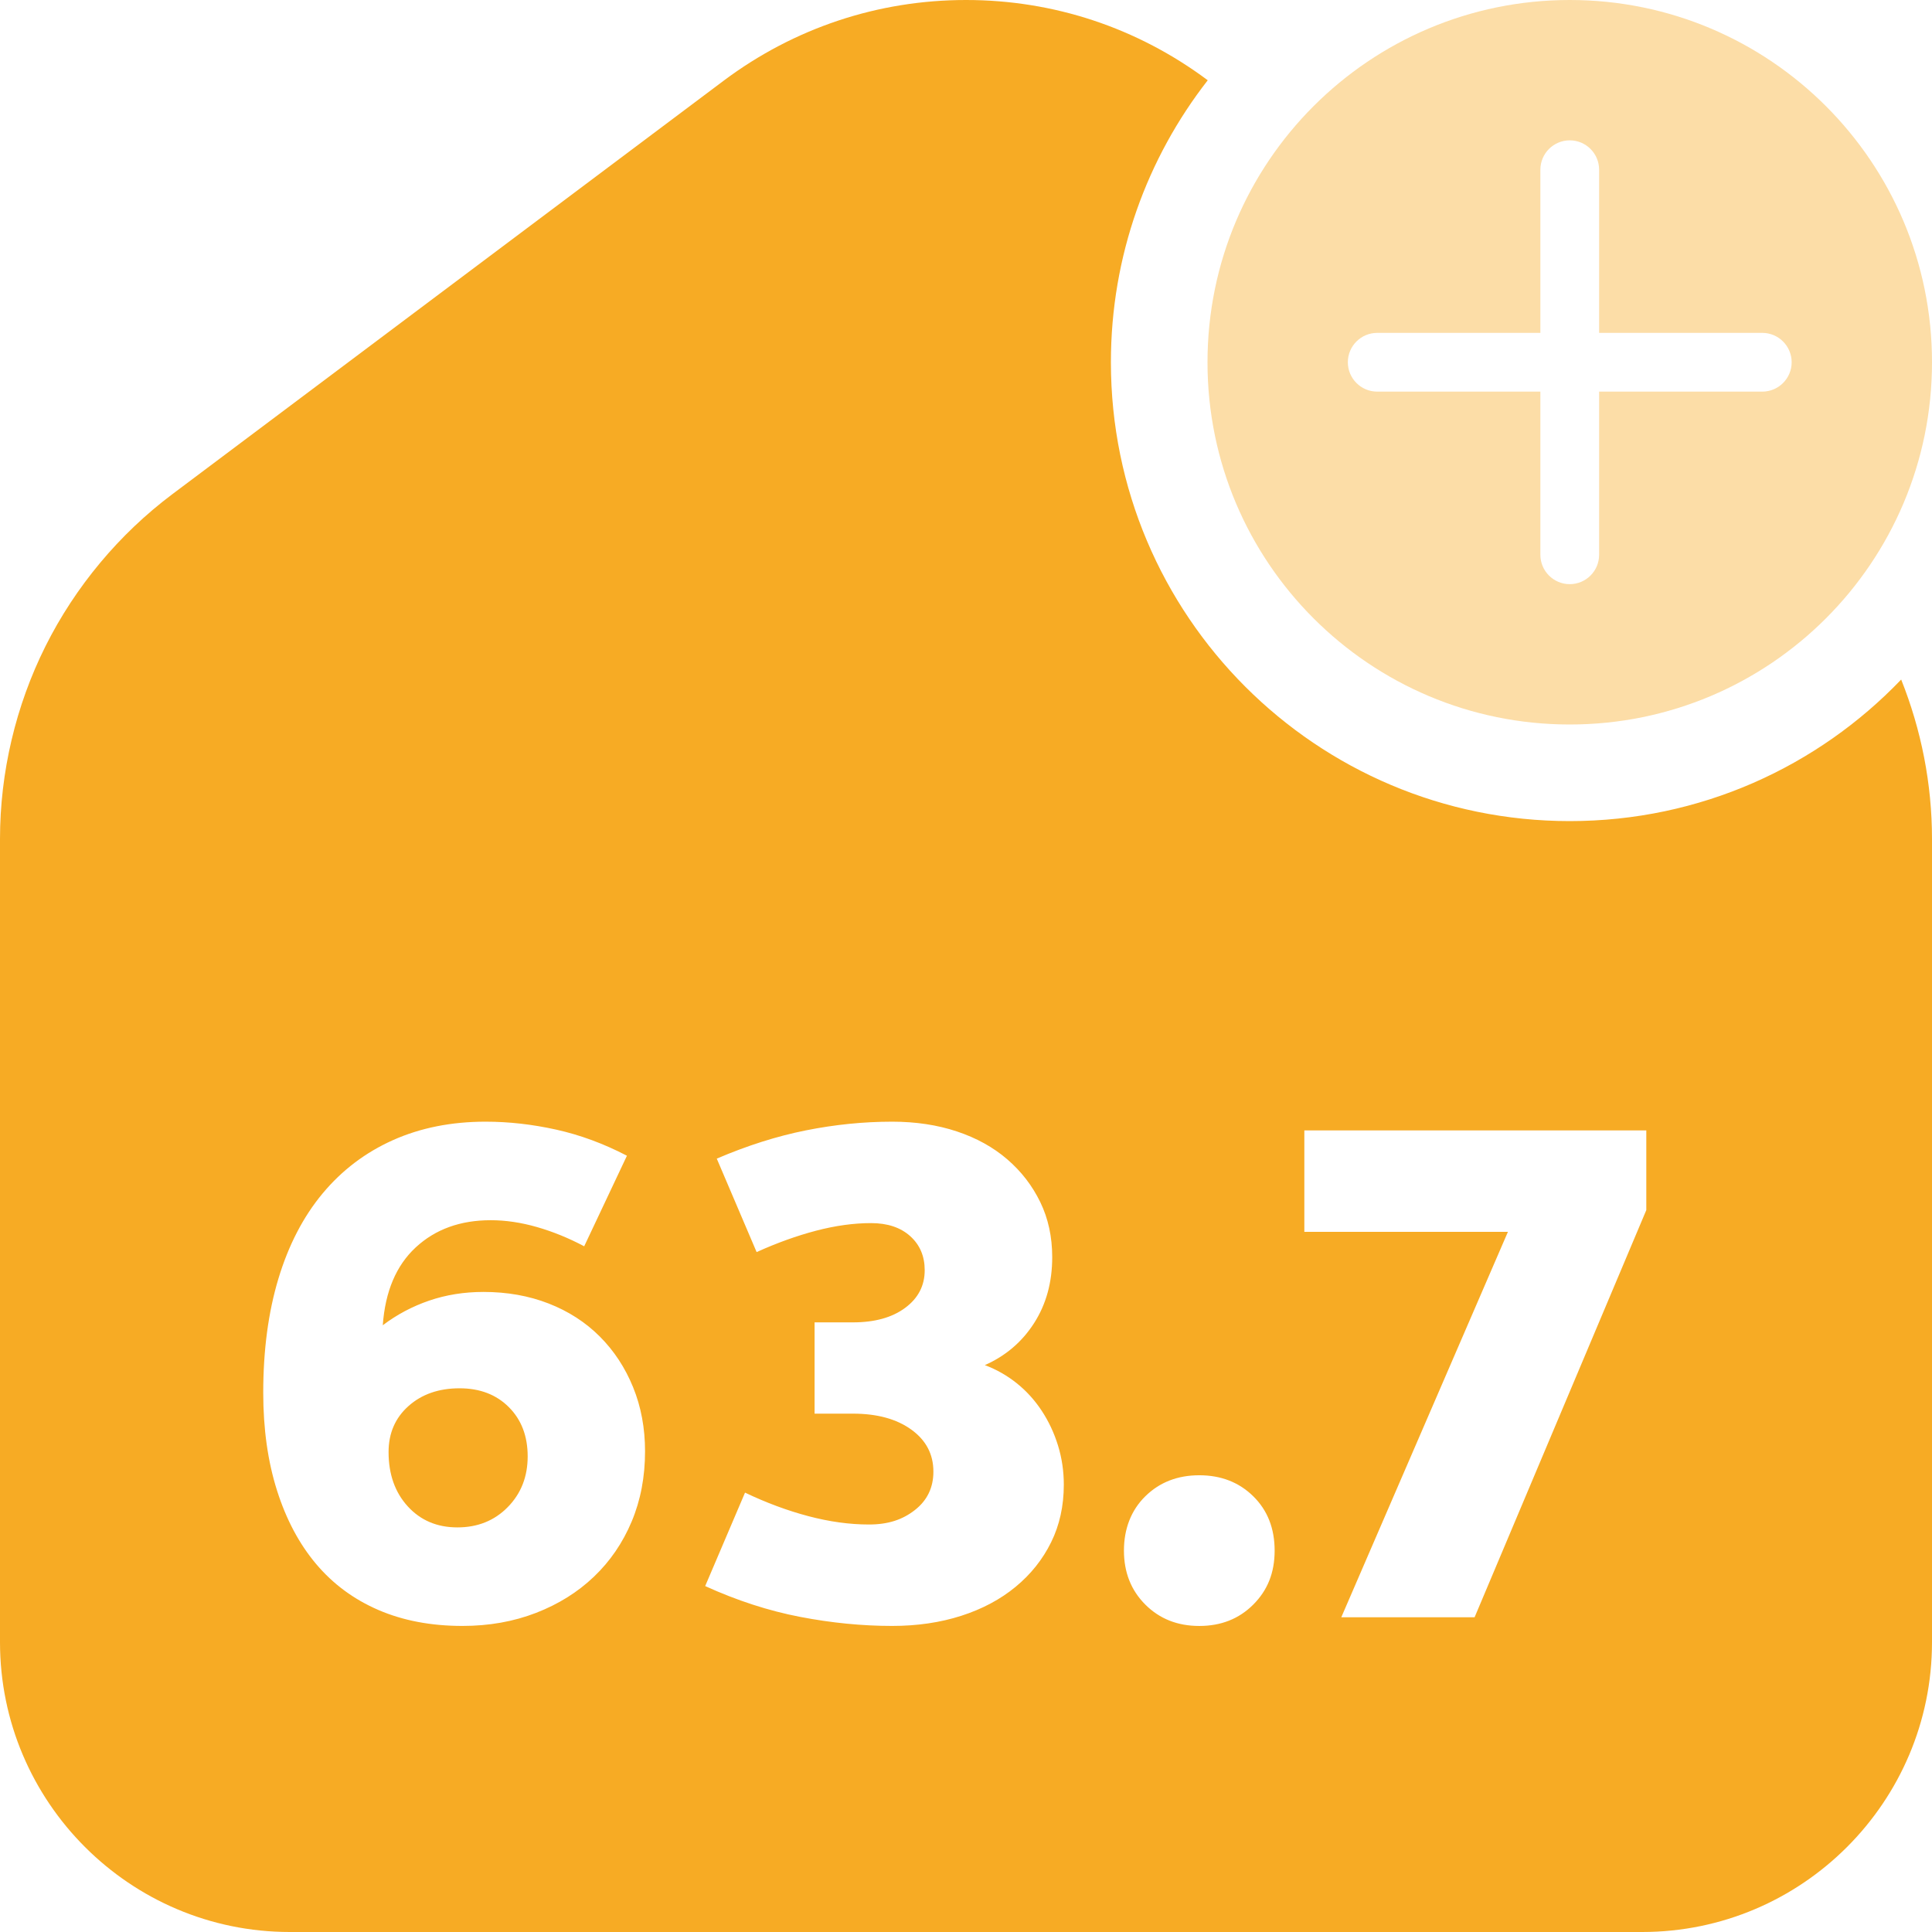
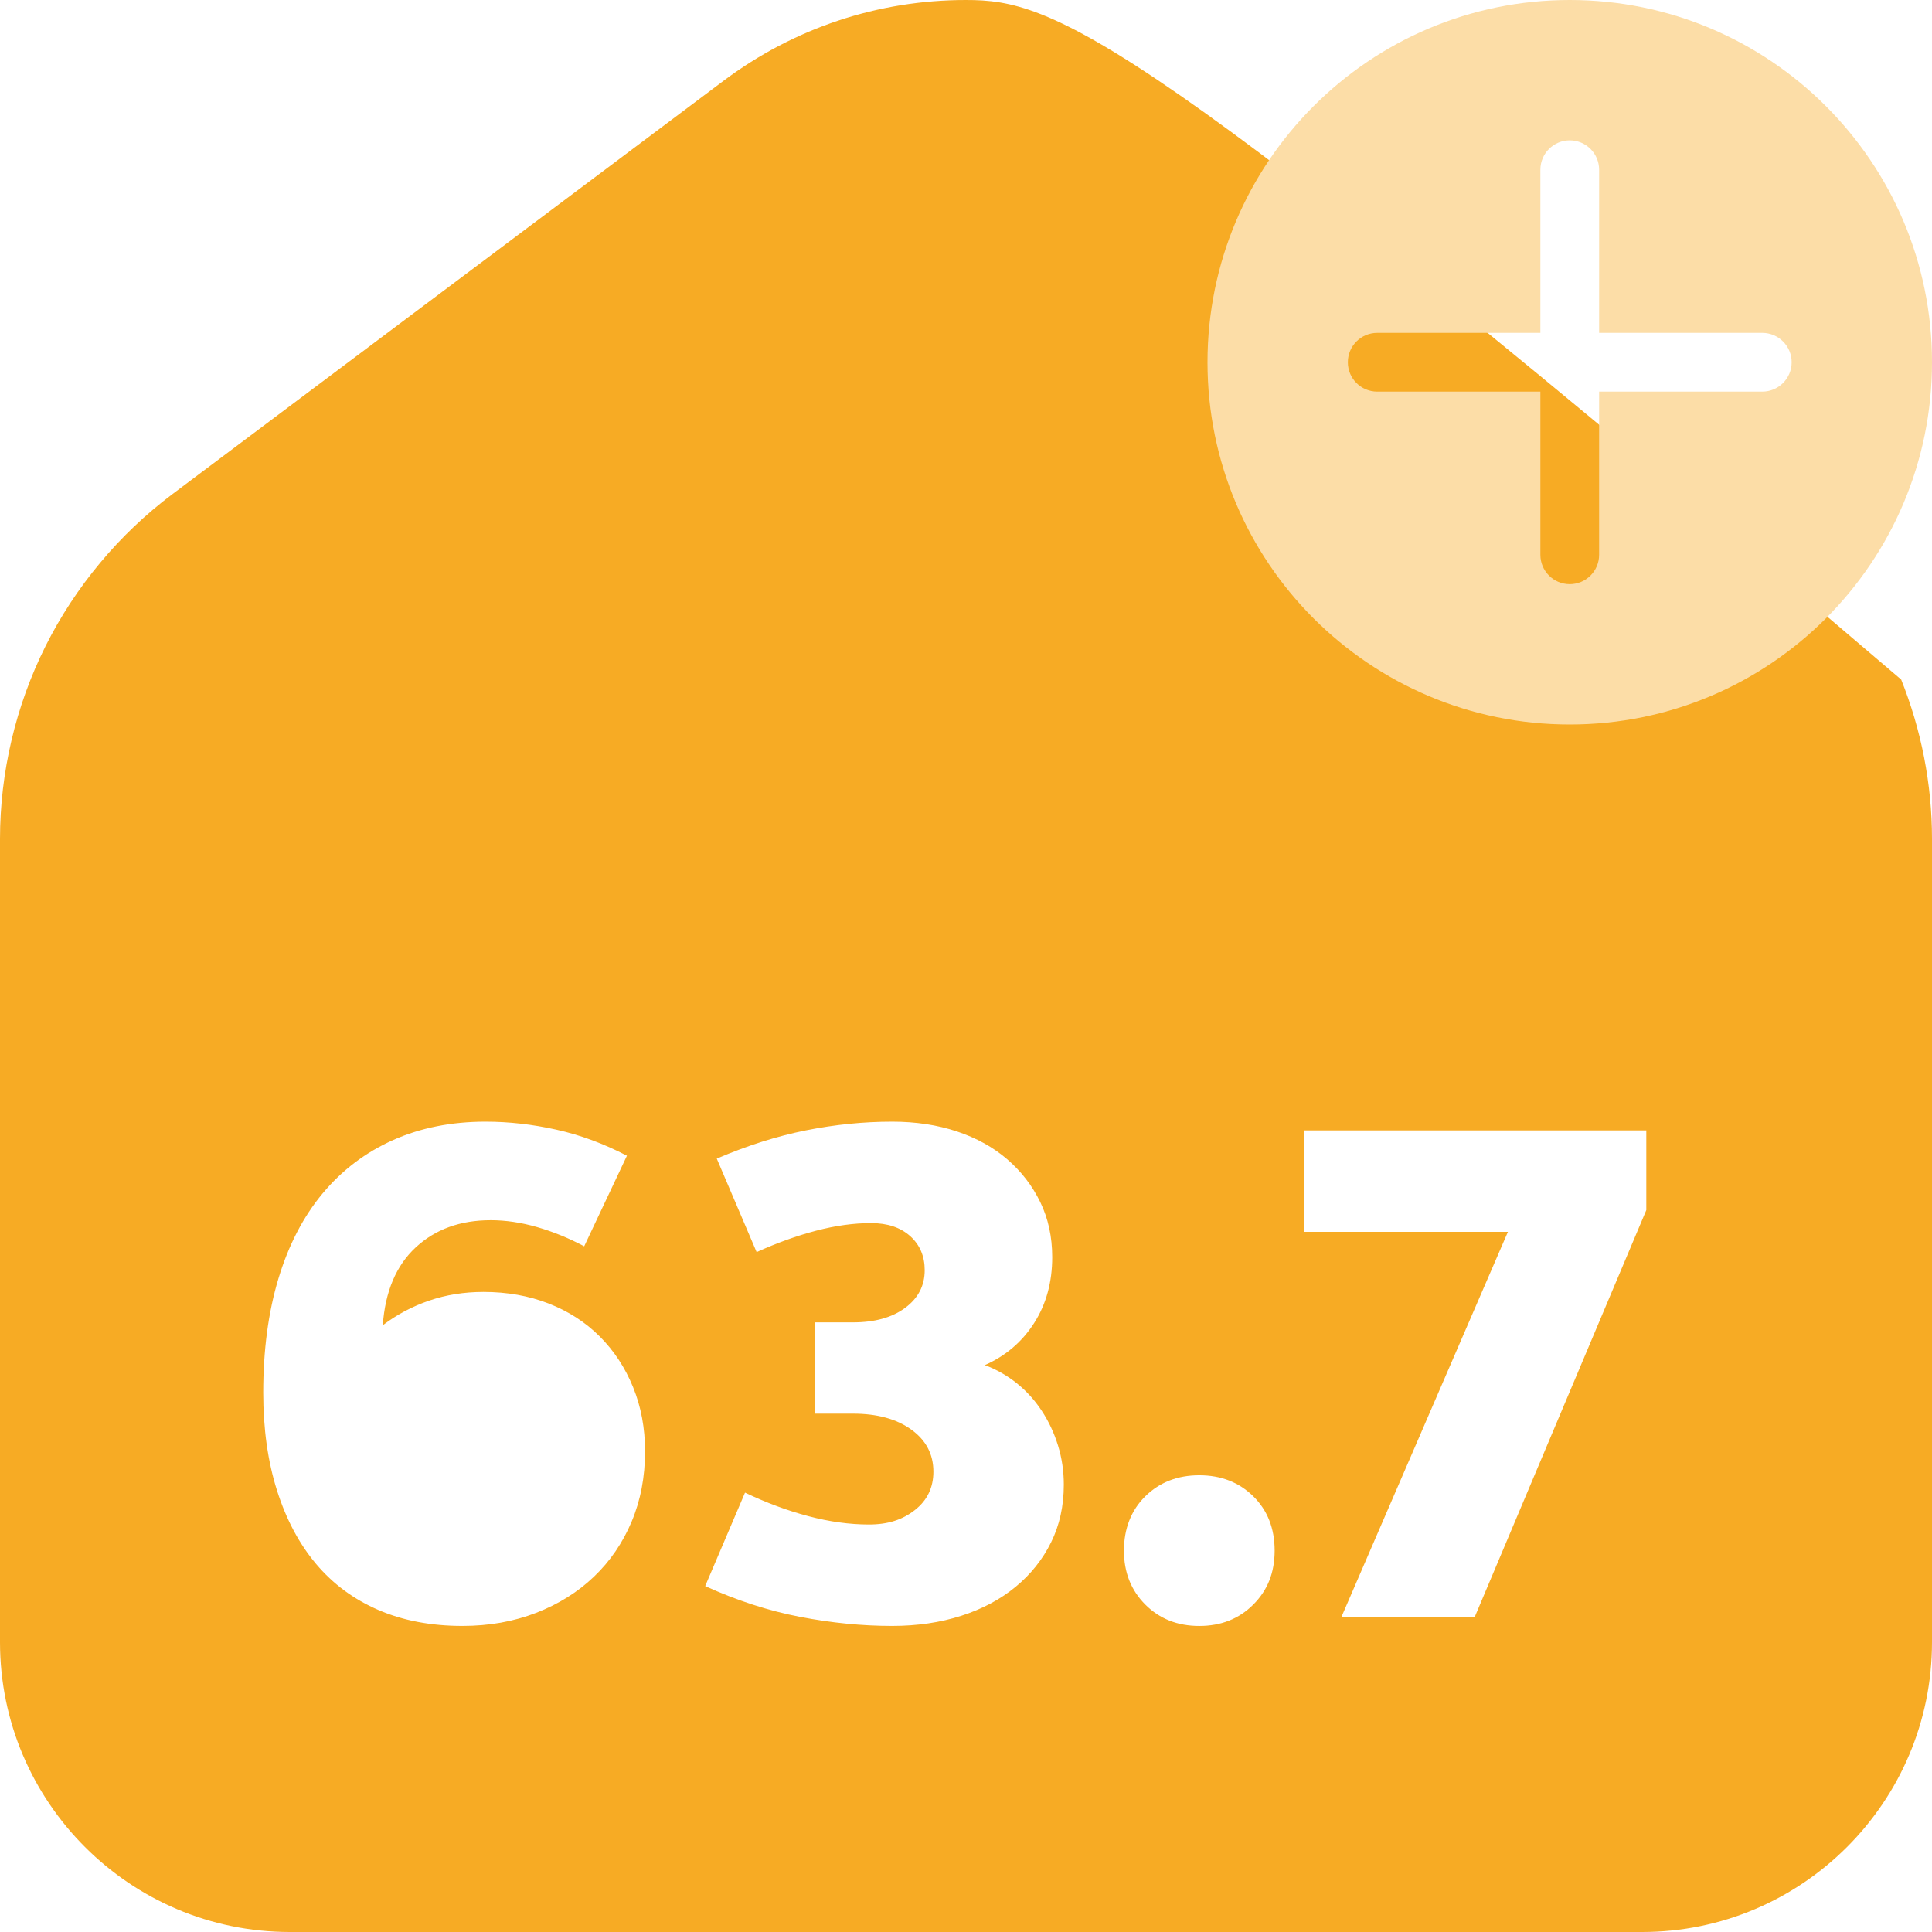
<svg xmlns="http://www.w3.org/2000/svg" id="_x5F_TSM_x5F_data_x5F_rose" viewBox="0 0 640 640">
  <defs>
    <style>
      .cls-1 {
        fill: #fcdda7;
      }

      .cls-2 {
        fill: #f7ab24;
      }
    </style>
  </defs>
  <g>
-     <path class="cls-2" d="M152.24,459.89c-6.88,0-12.52,1.96-16.92,5.88-4.4,3.92-6.6,9-6.6,15.24,0,7.36,2.12,13.36,6.36,18,4.24,4.64,9.72,6.96,16.44,6.96s12.28-2.24,16.68-6.72c4.4-4.48,6.6-10.08,6.6-16.8s-2.08-12.16-6.24-16.32c-4.16-4.16-9.6-6.24-16.32-6.24Z" />
-     <path class="cls-2" d="M629.79,225.11c-27.67,28.89-66.63,46.89-109.79,46.89-83.95,0-152-68.05-152-152,0-35.22,11.98-67.63,32.08-93.41C376.78,9.2,349.09,0,320,0s-56.98,9.26-80.34,26.78L57.11,163.69c-17.64,13.23-32.17,30.65-42.04,50.37C5.21,233.78,0,255.86,0,277.91v266.09c0,52.93,43.07,96,96,96h448c52.93,0,96-43.07,96-96v-266.09c0-18.25-3.56-36.16-10.21-52.8ZM209.24,504.05c-2.96,7.04-7.12,13.12-12.48,18.24-5.36,5.12-11.76,9.12-19.2,12-7.44,2.88-15.56,4.32-24.36,4.32-10.4,0-19.68-1.76-27.84-5.28-8.16-3.52-15.04-8.6-20.64-15.24-5.6-6.64-9.92-14.76-12.96-24.36-3.04-9.6-4.56-20.4-4.56-32.4,0-14.08,1.68-26.68,5.04-37.8,3.36-11.12,8.24-20.52,14.64-28.2,6.4-7.68,14.16-13.56,23.28-17.64s19.36-6.12,30.72-6.12c7.68,0,15.48.88,23.4,2.64,7.92,1.76,15.72,4.64,23.4,8.64l-14.16,30c-5.12-2.72-10.32-4.84-15.6-6.36-5.28-1.52-10.4-2.28-15.36-2.28-10.08,0-18.36,3-24.84,9-6.48,6-10.12,14.6-10.92,25.8,4.64-3.52,9.76-6.24,15.36-8.16,5.6-1.92,11.6-2.88,18-2.88,7.84,0,15.04,1.28,21.6,3.84,6.56,2.56,12.2,6.2,16.92,10.92,4.72,4.72,8.4,10.32,11.04,16.8,2.64,6.48,3.96,13.56,3.96,21.24,0,8.48-1.48,16.24-4.44,23.28ZM348.2,510.89c-2.8,5.68-6.72,10.6-11.76,14.76-5.04,4.16-11.04,7.36-18,9.6s-14.6,3.36-22.92,3.36c-9.92,0-20.08-1-30.48-3-10.4-2-20.88-5.4-31.44-10.2l13.2-30.96c7.04,3.36,14.04,5.96,21,7.8,6.96,1.84,13.64,2.76,20.04,2.76s11.16-1.6,15.24-4.8c4.08-3.2,6.12-7.44,6.12-12.72,0-5.76-2.44-10.4-7.32-13.92-4.88-3.52-11.32-5.28-19.32-5.28h-12.72v-30.24h12.72c7.2,0,12.96-1.6,17.28-4.8,4.32-3.2,6.48-7.36,6.48-12.48,0-4.64-1.6-8.4-4.8-11.28-3.2-2.88-7.52-4.32-12.96-4.32-5.76,0-11.84.84-18.24,2.52-6.4,1.68-12.96,4.04-19.68,7.08l-13.2-30.96c10.08-4.32,19.92-7.44,29.52-9.36,9.6-1.92,19.12-2.88,28.56-2.88,7.84,0,15,1.08,21.48,3.24,6.48,2.16,12.04,5.24,16.68,9.24,4.64,4,8.28,8.72,10.92,14.16,2.64,5.44,3.96,11.52,3.96,18.24,0,8.32-2,15.6-6,21.84-4,6.24-9.44,10.88-16.32,13.92,3.84,1.44,7.36,3.44,10.56,6,3.2,2.56,5.96,5.6,8.28,9.12,2.32,3.52,4.12,7.36,5.4,11.52,1.28,4.16,1.92,8.48,1.92,12.96,0,7.04-1.4,13.4-4.2,19.08ZM415.16,531.54c-4.72,4.72-10.68,7.08-17.88,7.08s-13.16-2.36-17.88-7.08c-4.72-4.72-7.08-10.68-7.08-17.88s2.36-13.36,7.08-18c4.72-4.64,10.68-6.96,17.88-6.96s13.16,2.32,17.88,6.96c4.72,4.64,7.08,10.64,7.08,18s-2.36,13.16-7.08,17.88ZM545.36,400.86l-56.88,134.88h-44.16l55.2-127.68h-67.44v-33.6h113.28v26.4Z" />
+     <path class="cls-2" d="M629.79,225.11C376.78,9.2,349.09,0,320,0s-56.98,9.26-80.34,26.78L57.11,163.69c-17.64,13.23-32.17,30.65-42.04,50.37C5.21,233.78,0,255.86,0,277.91v266.09c0,52.93,43.07,96,96,96h448c52.93,0,96-43.07,96-96v-266.09c0-18.25-3.56-36.16-10.21-52.8ZM209.24,504.05c-2.96,7.04-7.12,13.12-12.48,18.24-5.36,5.12-11.76,9.12-19.2,12-7.44,2.88-15.56,4.32-24.36,4.32-10.4,0-19.68-1.76-27.84-5.28-8.16-3.52-15.04-8.6-20.64-15.24-5.6-6.64-9.92-14.76-12.96-24.36-3.04-9.6-4.56-20.4-4.56-32.4,0-14.08,1.68-26.68,5.04-37.8,3.36-11.12,8.24-20.52,14.64-28.2,6.4-7.68,14.16-13.56,23.28-17.64s19.36-6.12,30.72-6.12c7.68,0,15.48.88,23.4,2.64,7.92,1.76,15.72,4.64,23.4,8.64l-14.16,30c-5.12-2.72-10.32-4.84-15.6-6.36-5.28-1.52-10.4-2.28-15.36-2.28-10.08,0-18.36,3-24.84,9-6.48,6-10.12,14.6-10.92,25.8,4.64-3.52,9.76-6.24,15.36-8.16,5.6-1.92,11.6-2.88,18-2.88,7.84,0,15.04,1.28,21.6,3.84,6.56,2.56,12.2,6.2,16.92,10.92,4.72,4.72,8.4,10.32,11.04,16.8,2.64,6.48,3.96,13.56,3.96,21.24,0,8.48-1.48,16.24-4.44,23.28ZM348.2,510.89c-2.8,5.68-6.72,10.6-11.76,14.76-5.04,4.16-11.04,7.36-18,9.6s-14.6,3.36-22.92,3.36c-9.92,0-20.08-1-30.48-3-10.4-2-20.88-5.4-31.44-10.2l13.2-30.96c7.04,3.36,14.04,5.96,21,7.8,6.96,1.84,13.64,2.76,20.04,2.76s11.16-1.6,15.24-4.8c4.08-3.2,6.12-7.44,6.12-12.72,0-5.76-2.44-10.4-7.32-13.92-4.88-3.52-11.32-5.28-19.32-5.28h-12.72v-30.24h12.72c7.2,0,12.96-1.6,17.28-4.8,4.32-3.2,6.48-7.36,6.48-12.48,0-4.64-1.6-8.4-4.8-11.28-3.2-2.88-7.52-4.32-12.96-4.32-5.76,0-11.84.84-18.24,2.52-6.4,1.68-12.96,4.04-19.68,7.08l-13.2-30.96c10.08-4.32,19.92-7.44,29.52-9.36,9.6-1.92,19.12-2.88,28.56-2.88,7.84,0,15,1.08,21.48,3.24,6.48,2.16,12.04,5.24,16.68,9.24,4.64,4,8.28,8.72,10.92,14.16,2.64,5.44,3.96,11.52,3.96,18.24,0,8.32-2,15.6-6,21.84-4,6.24-9.44,10.88-16.32,13.92,3.84,1.44,7.36,3.44,10.56,6,3.2,2.56,5.96,5.6,8.28,9.12,2.32,3.52,4.12,7.36,5.4,11.52,1.28,4.16,1.92,8.48,1.92,12.96,0,7.04-1.4,13.4-4.2,19.08ZM415.16,531.54c-4.72,4.72-10.68,7.08-17.88,7.08s-13.16-2.36-17.88-7.08c-4.72-4.72-7.08-10.68-7.08-17.88s2.36-13.36,7.08-18c4.72-4.64,10.68-6.96,17.88-6.96s13.16,2.32,17.88,6.96c4.72,4.64,7.08,10.64,7.08,18s-2.36,13.16-7.08,17.88ZM545.36,400.86l-56.88,134.88h-44.16l55.2-127.68h-67.44v-33.6h113.28v26.4Z" />
  </g>
  <path class="cls-1" d="M520,0c-66.27,0-120,53.73-120,120s53.73,120,120,120,120-53.73,120-120S586.27,0,520,0ZM583.78,129.73h-54.05v54.05c0,5.37-4.36,9.73-9.73,9.73s-9.73-4.36-9.73-9.73v-54.05h-54.05c-5.37,0-9.73-4.36-9.73-9.73s4.36-9.73,9.73-9.73h54.05v-54.05c0-5.37,4.36-9.73,9.73-9.73s9.73,4.36,9.73,9.73v54.05h54.05c5.37,0,9.73,4.36,9.73,9.73s-4.36,9.73-9.73,9.73Z" />
</svg>